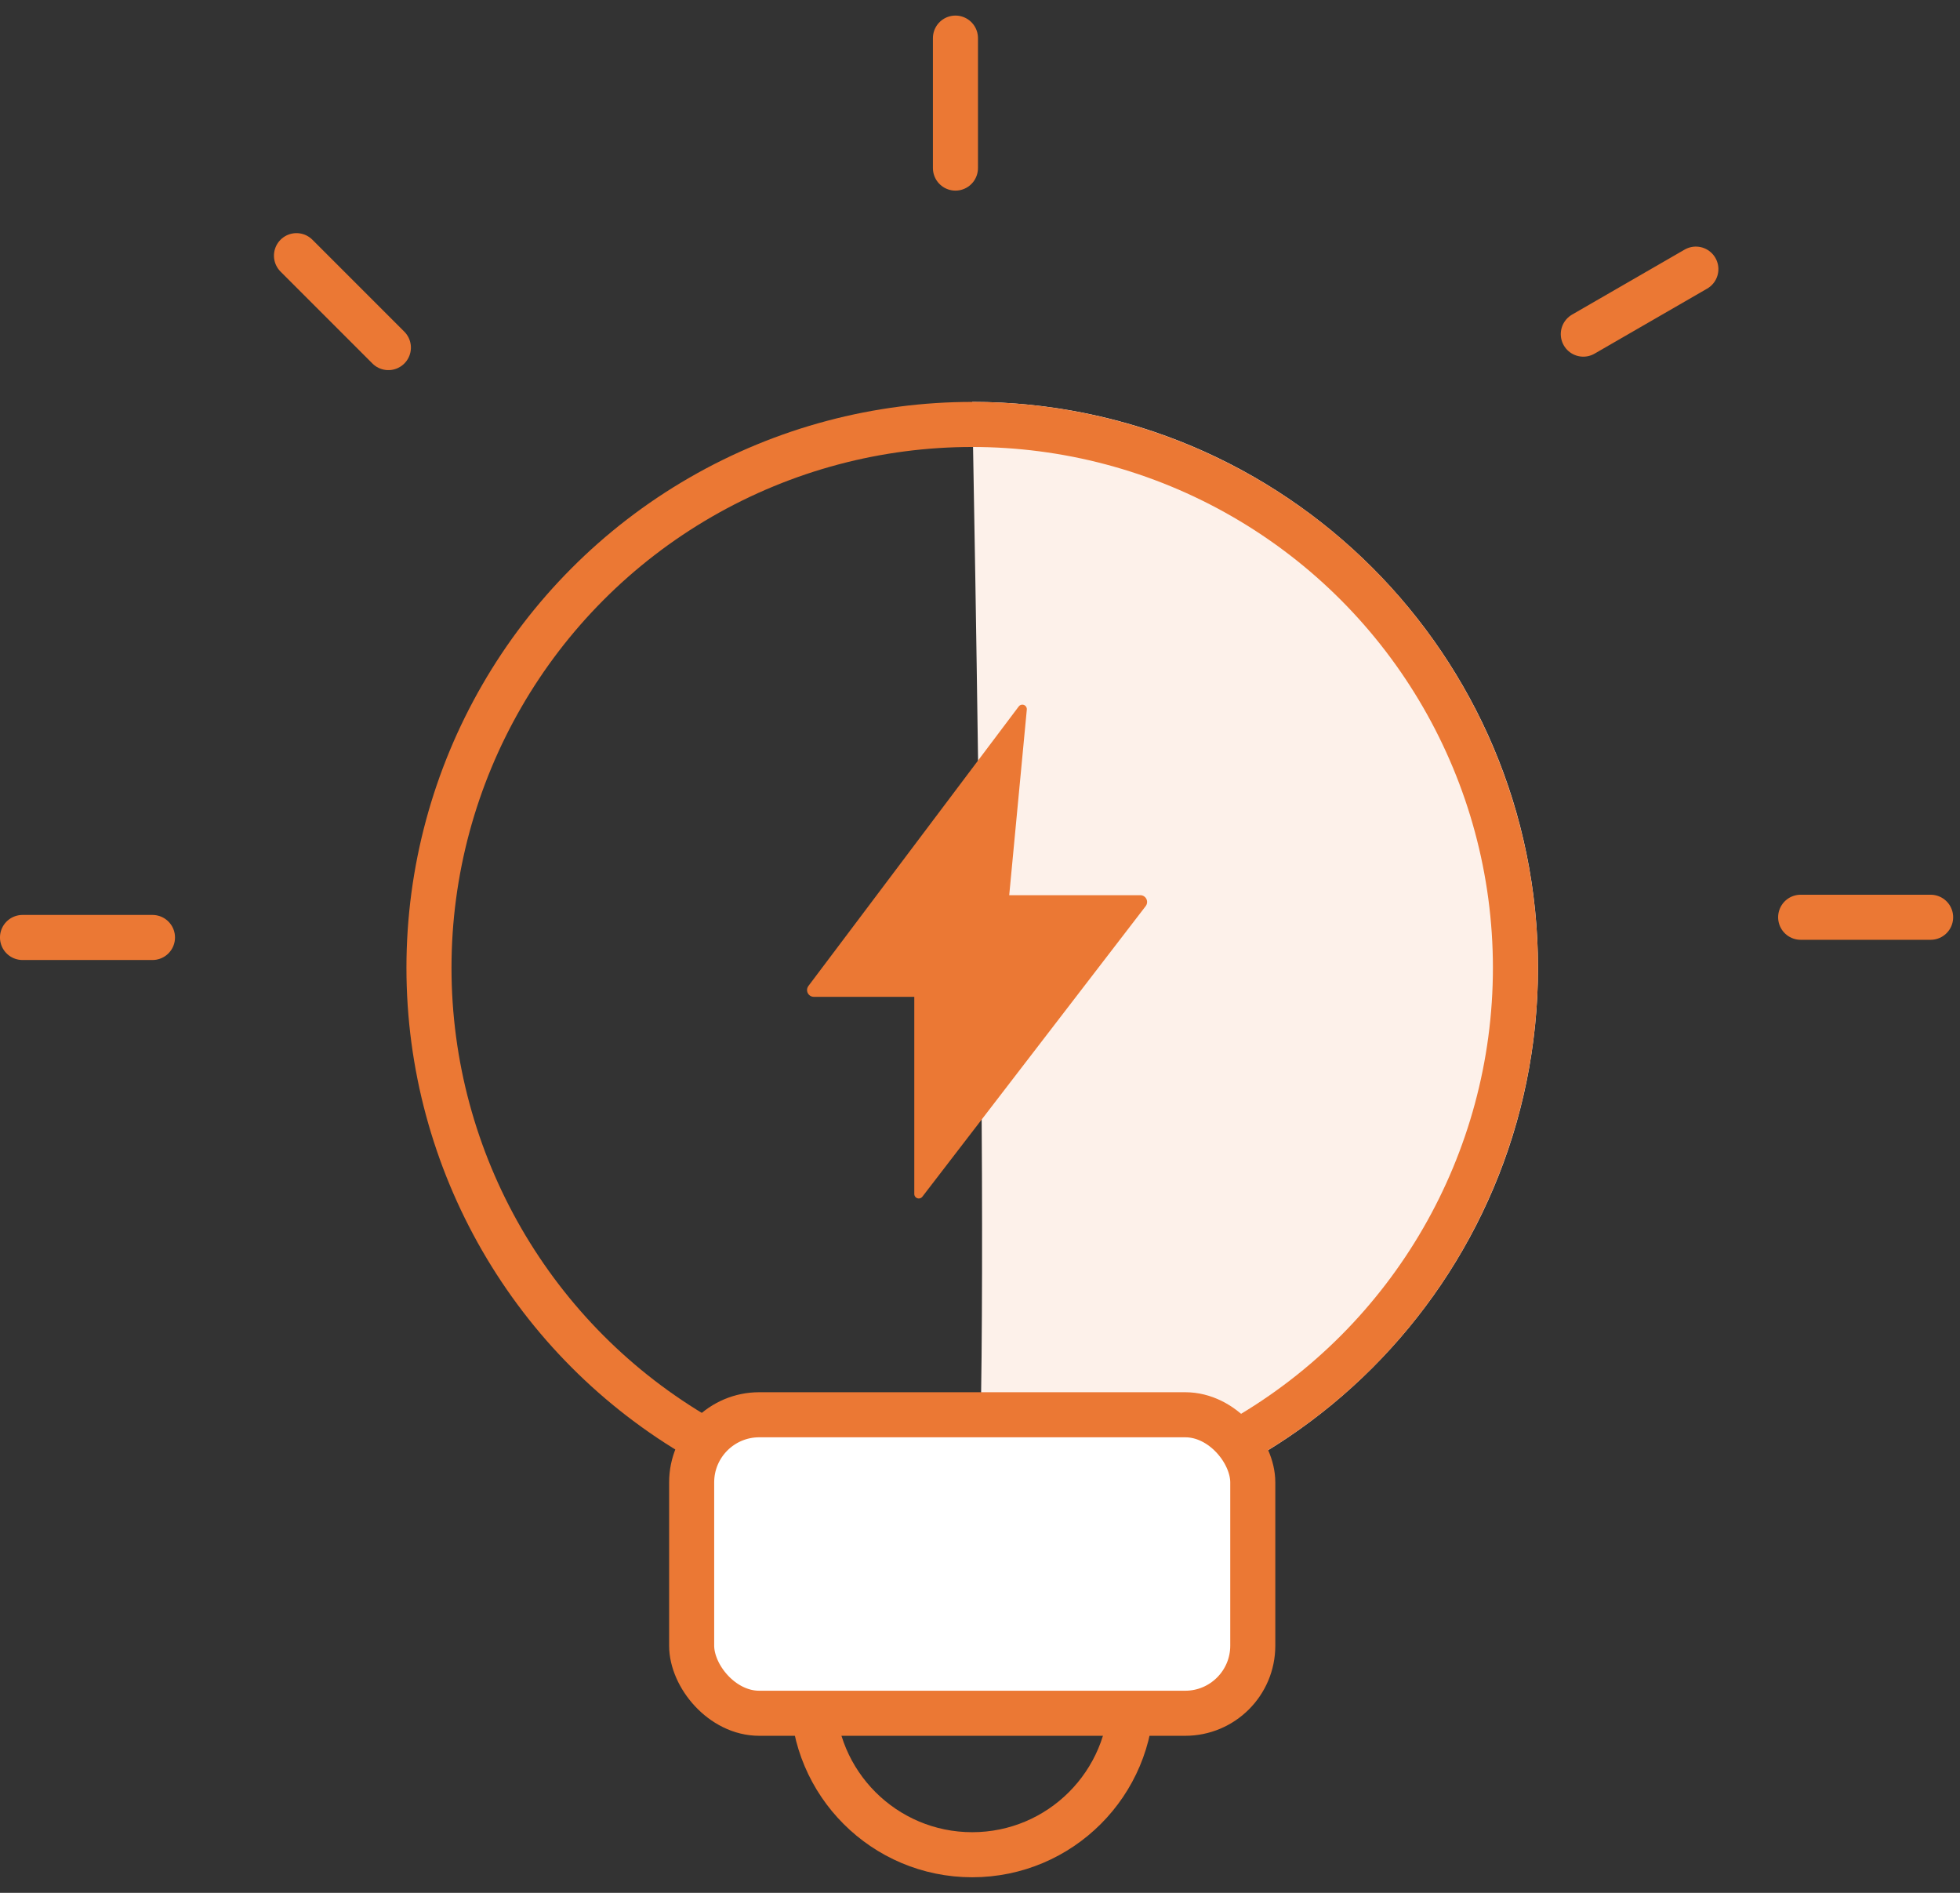
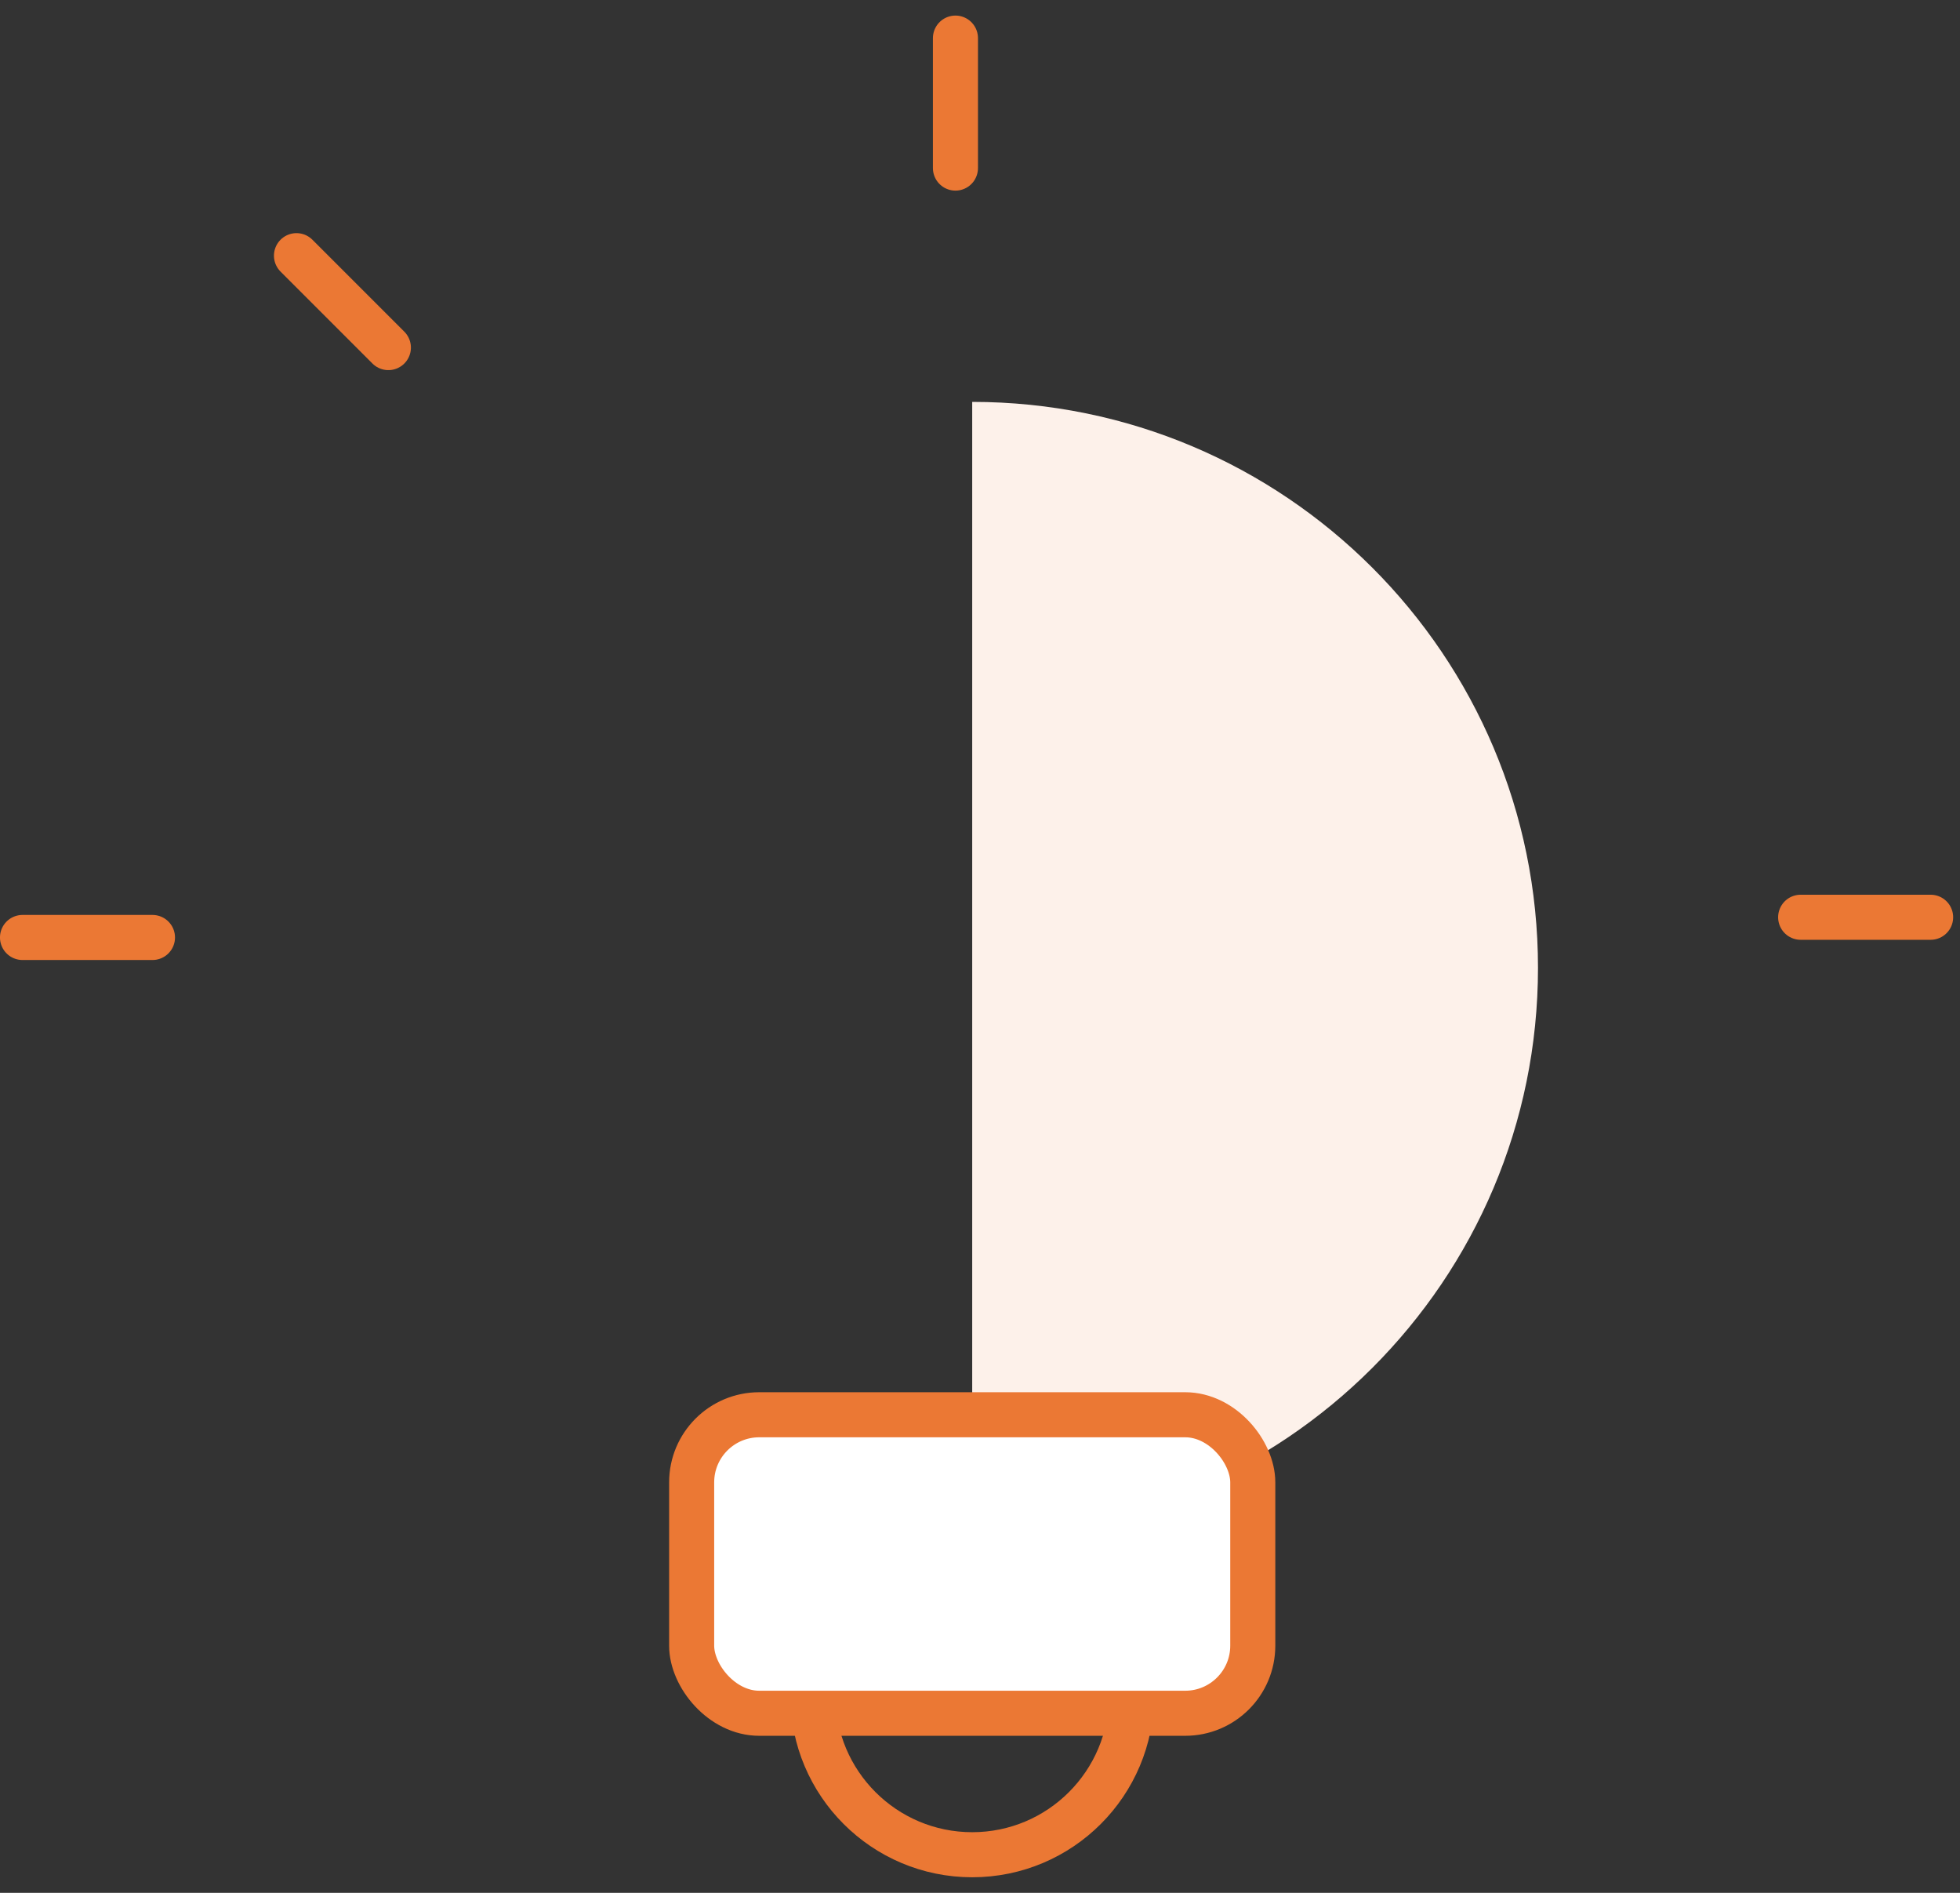
<svg xmlns="http://www.w3.org/2000/svg" width="87px" height="84px" viewBox="0 0 87 84" version="1.1">
  <rect x="0" y="0" width="87" height="84" fill="#333333" stroke="none" />
  <title>Group 44</title>
  <desc>Created with Sketch.</desc>
  <g id="v12-kožo" stroke="none" stroke-width="1" fill="none" fill-rule="evenodd">
    <g id="cechova_sluzby_zoznam_v12" transform="translate(-315, -2099)">
      <g id="Group-44" transform="translate(315.384, 2100.691)">
-         <path d="M42.77,66.371 C56.64,66.371 67.884,55.127 67.884,41.258 C67.884,27.388 56.64,16.144 42.77,16.144 C42.77,16.144 43.756,66.371 42.77,66.371 Z" id="Oval" fill="#FDF1EA" fill-rule="nonzero" />
-         <circle id="Oval" stroke="#EB7834" stroke-width="2" fill-rule="nonzero" cx="42.77" cy="41.258" r="24.113" />
-         <path d="M44.835,29.66 L35.499,42.065 C35.399,42.198 35.426,42.386 35.558,42.485 C35.61,42.525 35.673,42.546 35.738,42.546 L40.199,42.546 L40.199,42.546 L40.199,51.295 C40.199,51.406 40.288,51.495 40.399,51.495 C40.461,51.495 40.52,51.466 40.557,51.417 L50.472,38.519 C50.572,38.388 50.548,38.199 50.416,38.098 C50.364,38.058 50.3,38.036 50.234,38.036 L44.413,38.036 L44.413,38.036 L45.194,29.799 C45.204,29.689 45.123,29.591 45.014,29.581 C44.944,29.574 44.877,29.604 44.835,29.66 Z" id="Path-11" fill="#EB7834" />
+         <path d="M42.77,66.371 C56.64,66.371 67.884,55.127 67.884,41.258 C67.884,27.388 56.64,16.144 42.77,16.144 Z" id="Oval" fill="#FDF1EA" fill-rule="nonzero" />
        <circle id="Oval-Copy" stroke="#EB7834" stroke-width="2" fill-rule="nonzero" cx="42.77" cy="73.546" r="7.072" />
        <rect id="Rectangle" stroke="#EB7834" stroke-width="2" fill="#FFFFFF" fill-rule="nonzero" x="30.317" y="61.093" width="24.907" height="13.247" rx="3" />
        <path d="M42.026,5.768 L42.026,0" id="Path-7" stroke="#EB7834" stroke-width="2" stroke-linecap="round" fill-rule="nonzero" />
        <path d="M82.428,41.9 L82.428,36.131" id="Path-7" stroke="#EB7834" stroke-width="2" stroke-linecap="round" fill-rule="nonzero" transform="translate(82.428, 39.015) rotate(-270) translate(-82.428, -39.015) " />
        <path d="M3.5,42.797 L3.5,37.028" id="Path-7-Copy" stroke="#EB7834" stroke-width="2" stroke-linecap="round" fill-rule="nonzero" transform="translate(3.5, 39.912) rotate(-270) translate(-3.5, -39.912) " />
        <path d="M14.816,14.58 L14.816,8.811" id="Path-7-Copy" stroke="#EB7834" stroke-width="2" stroke-linecap="round" fill-rule="nonzero" transform="translate(14.816, 11.695) rotate(-585) translate(-14.816, -11.695) " />
-         <path d="M72.393,14.58 L72.393,8.811" id="Path-7-Copy-2" stroke="#EB7834" stroke-width="2" stroke-linecap="round" fill-rule="nonzero" transform="translate(72.393, 11.695) rotate(-120) translate(-72.393, -11.695) " />
      </g>
    </g>
  </g>
</svg>